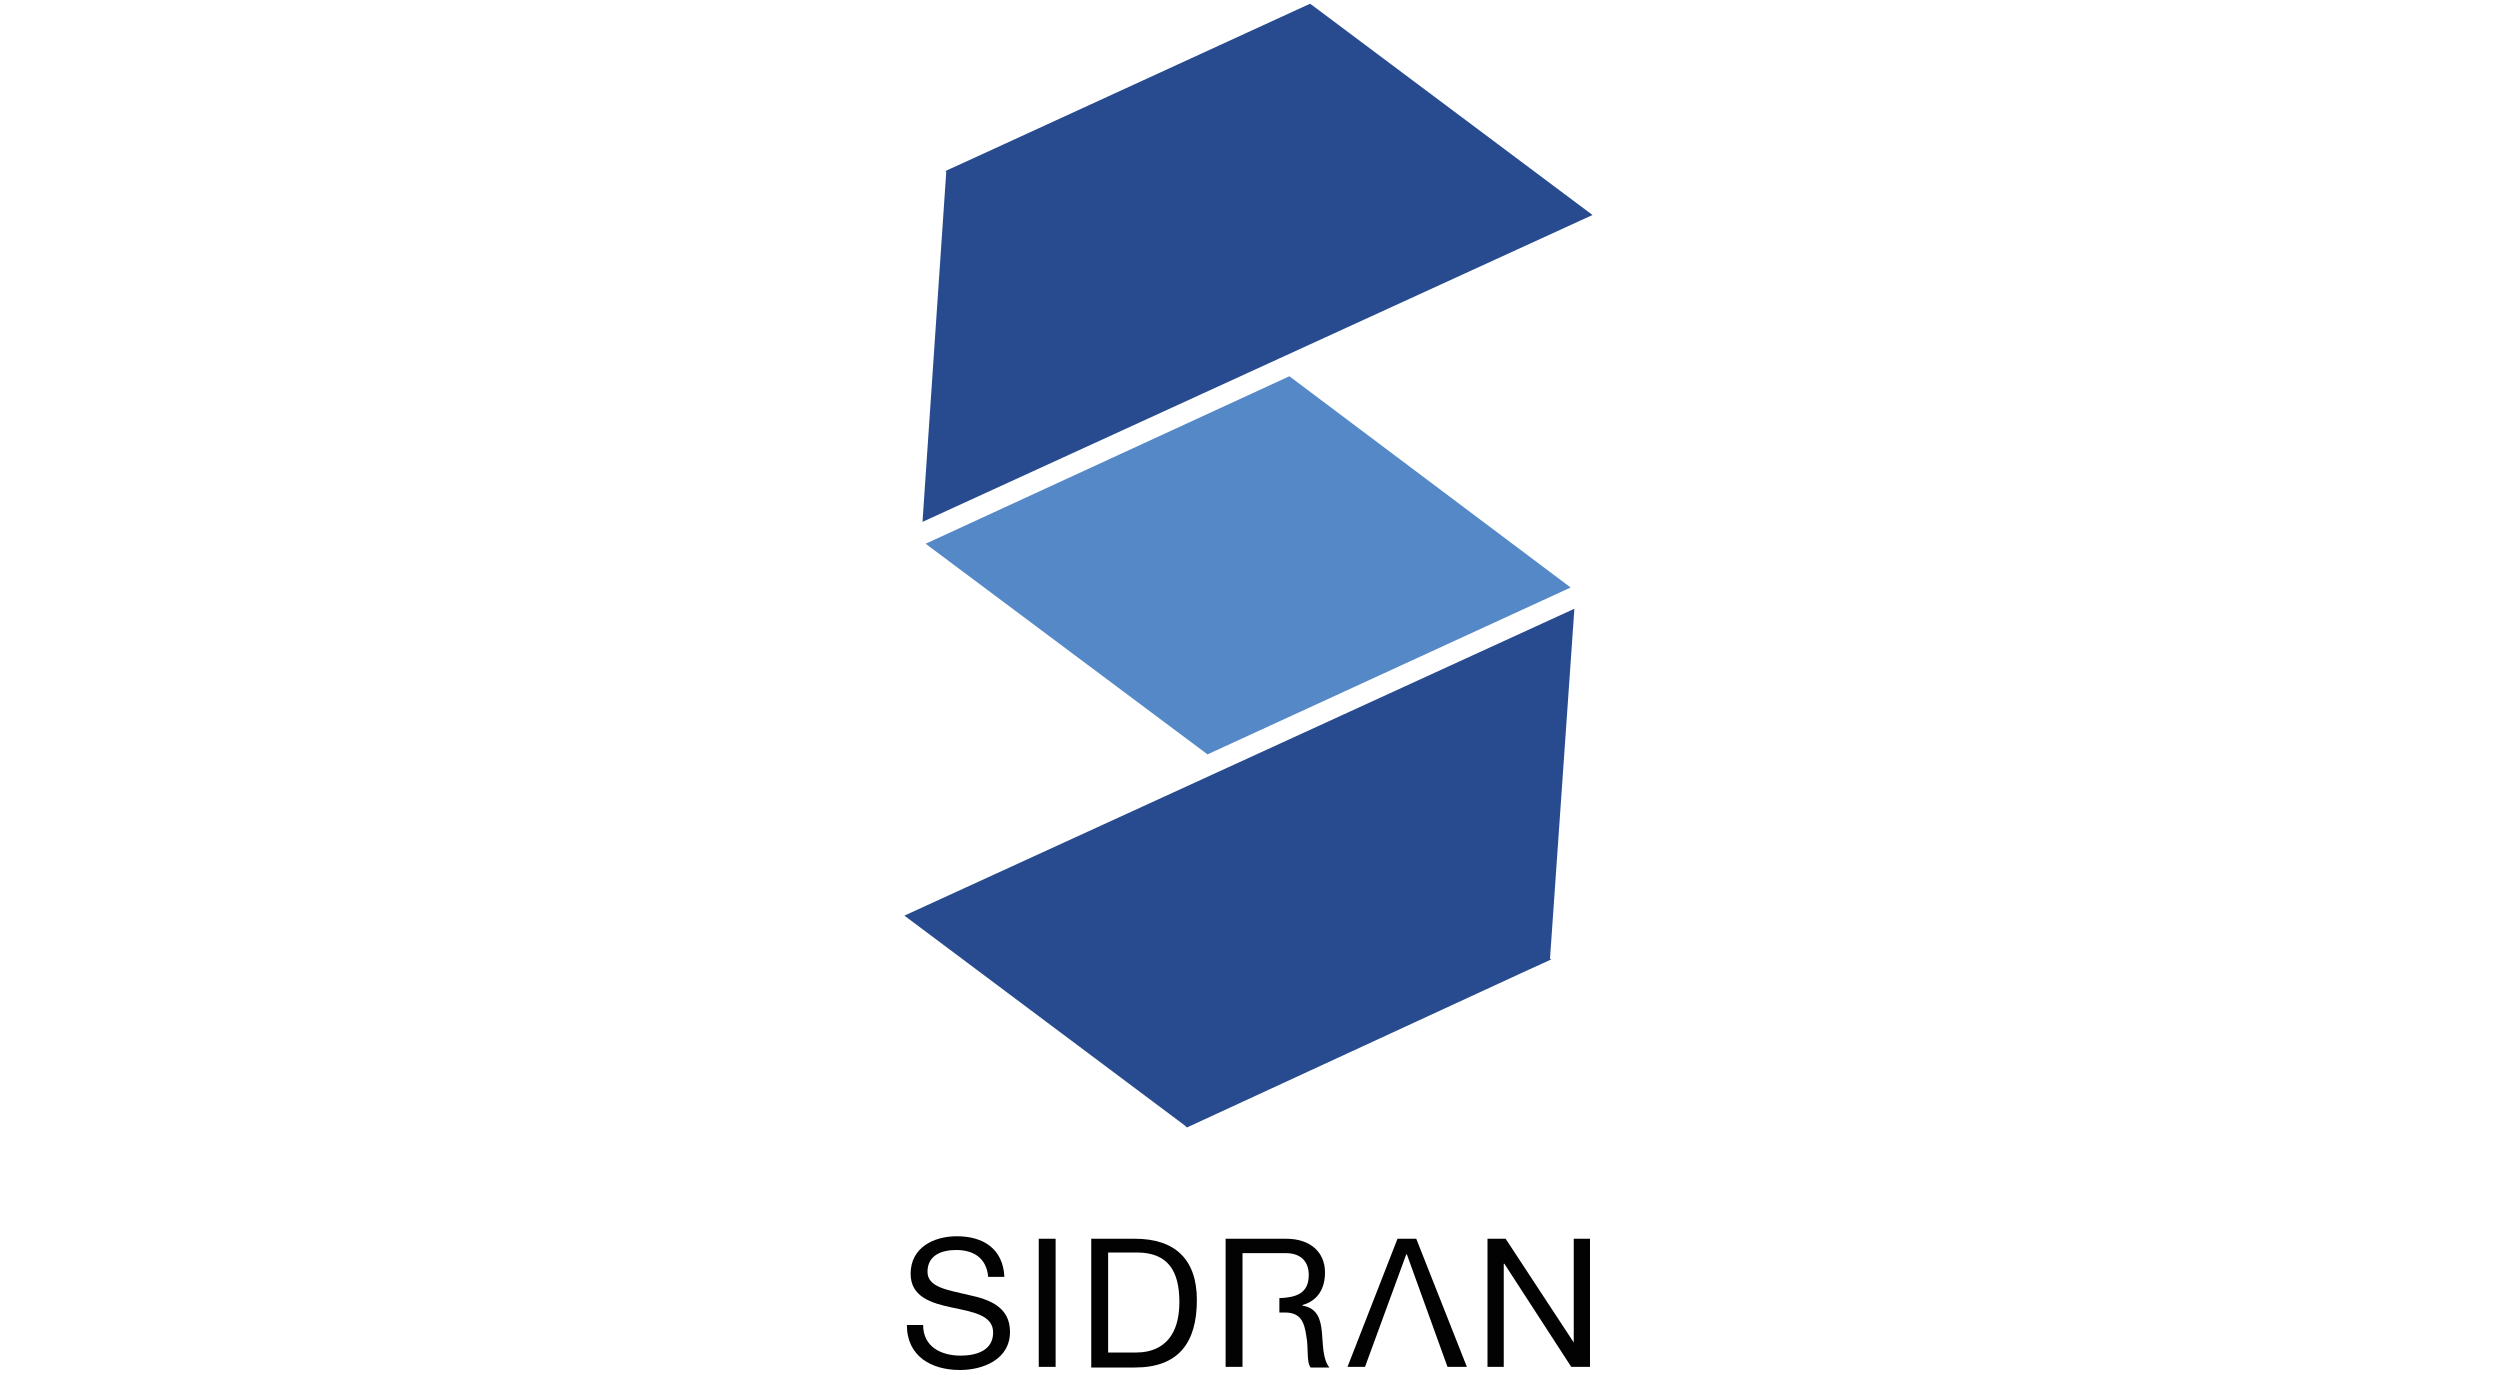
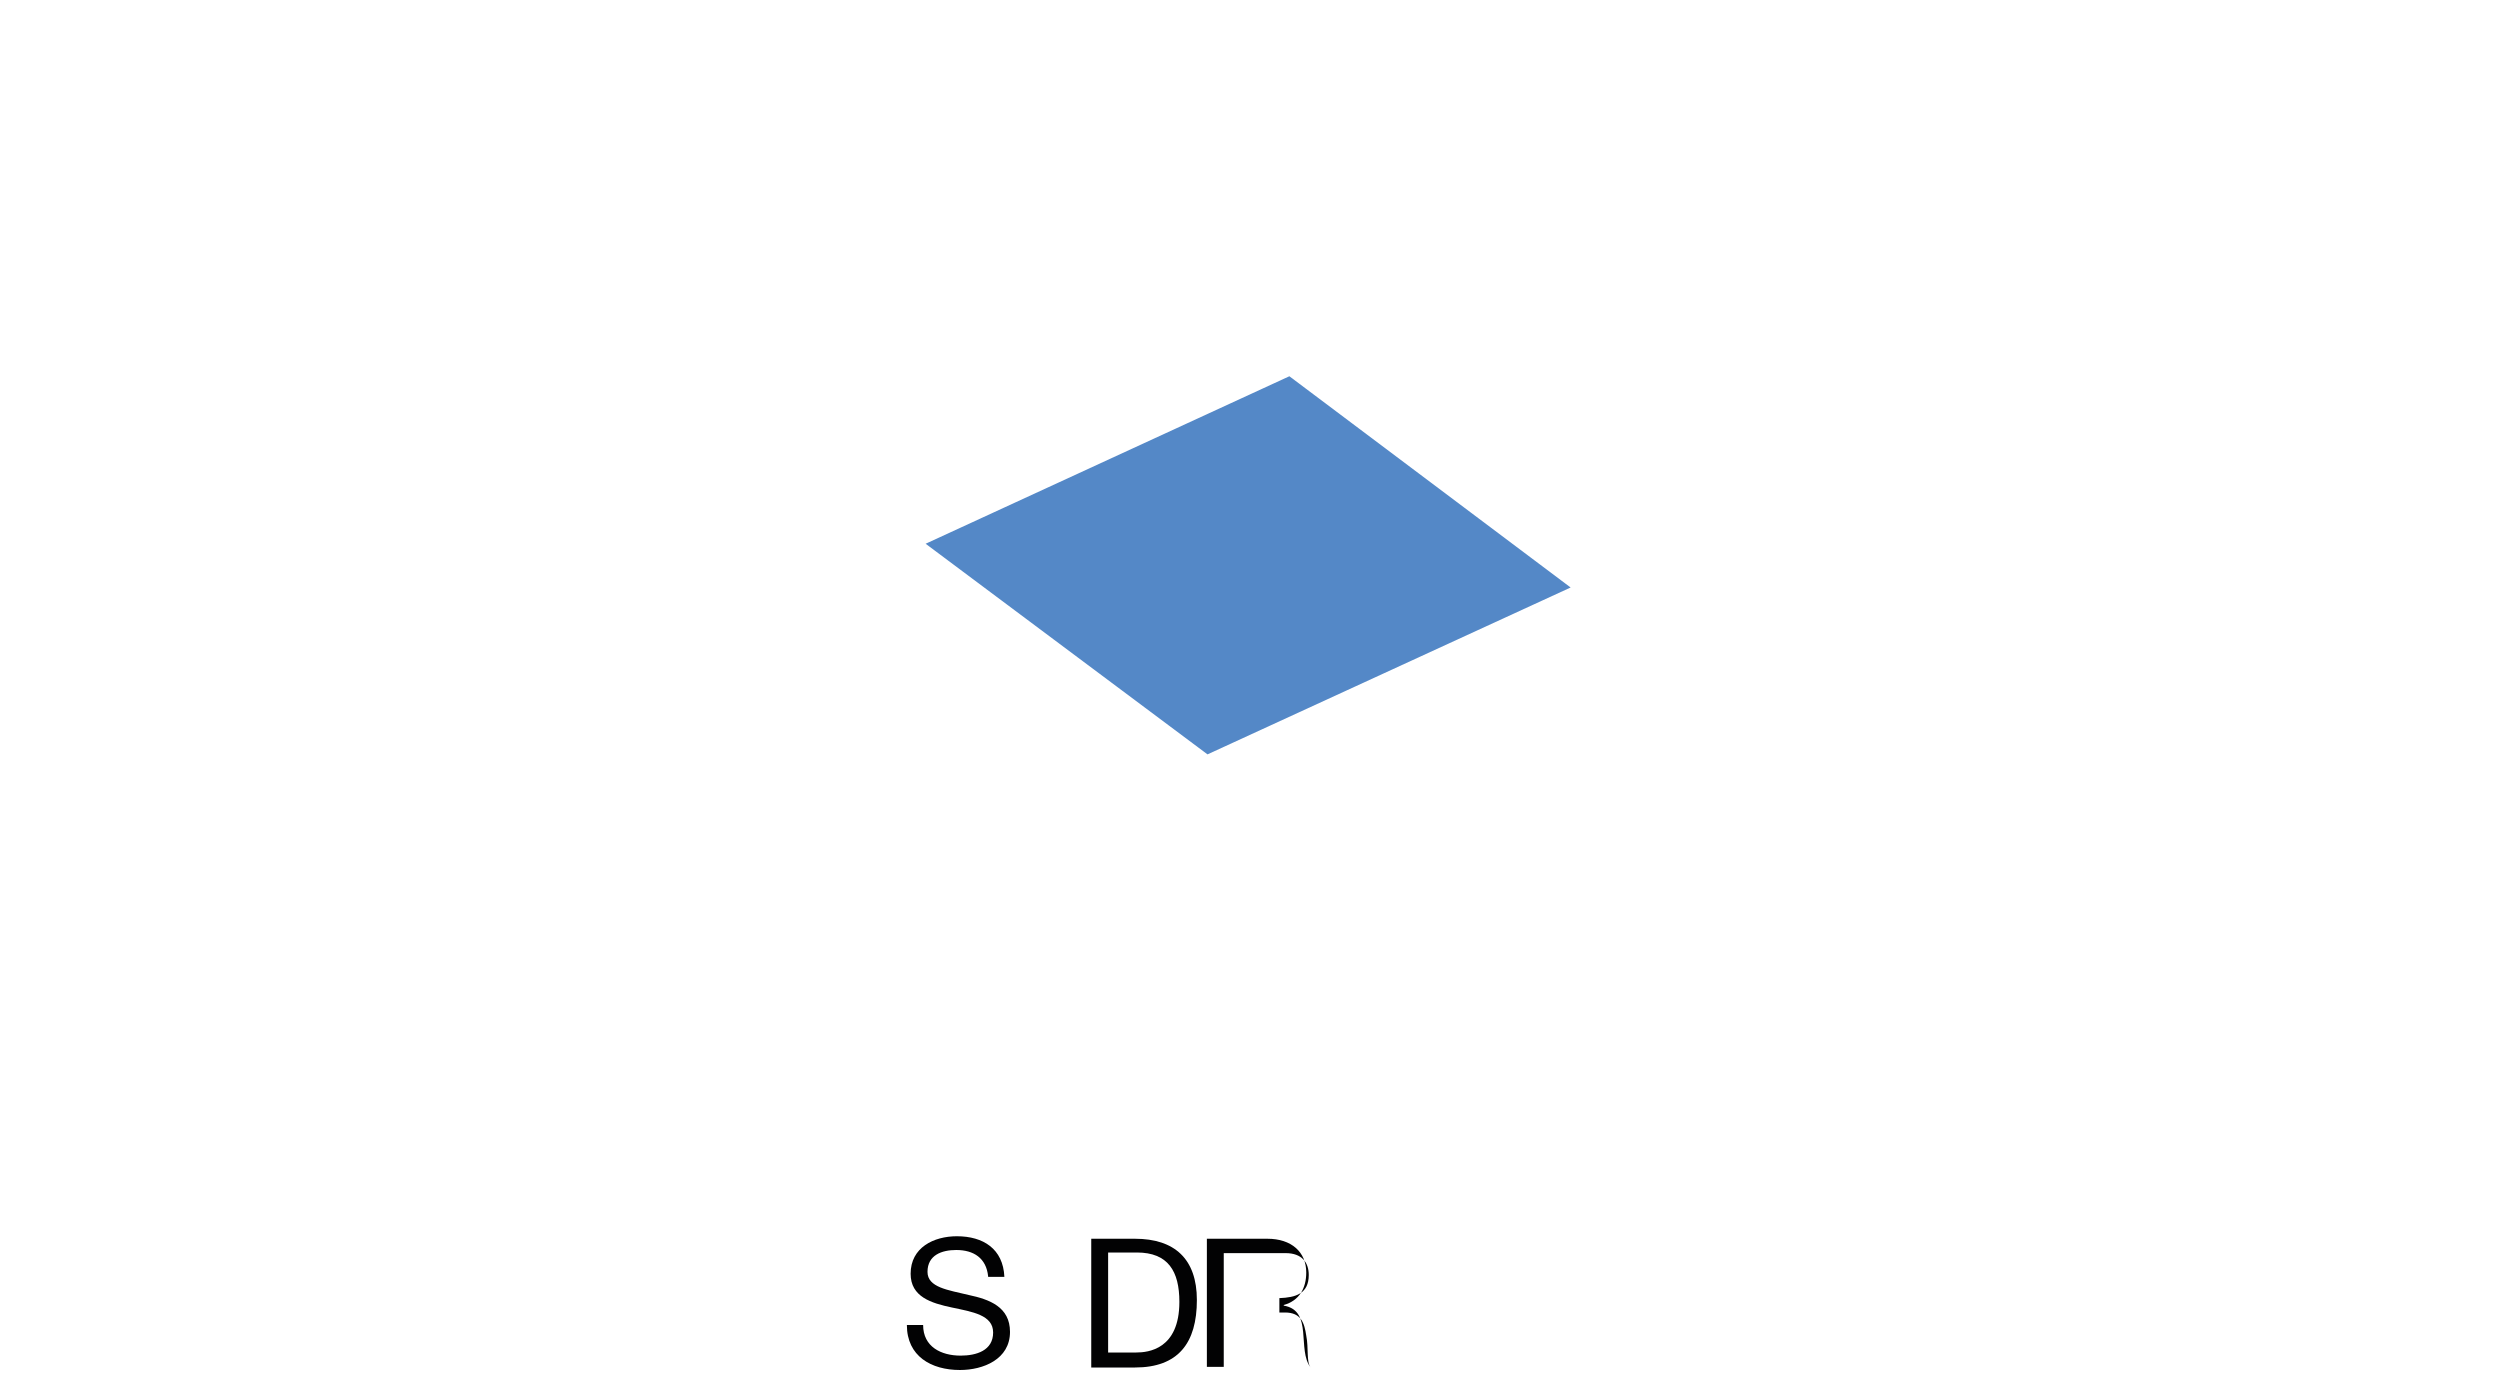
<svg xmlns="http://www.w3.org/2000/svg" version="1.1" id="Livello_1" x="0px" y="0px" viewBox="0 0 400 220" style="enable-background:new 0 0 400 220;" xml:space="preserve">
  <style type="text/css">
	.st0{fill:#020203;}
	.st1{fill:#5488C7;}
	.st2{fill:#274B8E;}
</style>
  <g id="Livello_3">
    <g>
      <path class="st0" d="M158.1,204.2c-0.3-2.9-2.3-4.2-5.1-4.2c-2.3,0-4.6,0.8-4.6,3.5c0,2.5,3.3,2.9,6.6,3.7    c3.3,0.7,6.6,1.9,6.6,5.9c0,4.4-4.3,6.1-8,6.1c-4.6,0-8.5-2.2-8.5-7.2h2.6c0,3.5,2.9,4.9,6,4.9c2.5,0,5.2-0.8,5.2-3.7    c0-2.8-3.3-3.3-6.6-4c-3.3-0.7-6.6-1.7-6.6-5.4c0-4.2,3.7-6,7.4-6c4.2,0,7.4,2,7.6,6.5H158.1z" />
    </g>
-     <rect x="166.2" y="198.2" class="st0" width="2.7" height="20.5" />
    <g>
      <path class="st0" d="M177.3,216.4h4.5c1.9,0,6.9-0.5,6.9-8.1c0-4.9-1.8-7.9-6.8-7.9h-4.6V216.4z M174.6,198.2h7    c6.3,0,9.9,3.2,9.9,9.8c0,6.9-3,10.8-9.9,10.8h-7V198.2z" />
    </g>
-     <polygon class="st0" points="238,198.2 240.9,198.2 251.8,214.8 251.8,214.8 251.8,198.2 254.4,198.2 254.4,218.7 251.4,218.7    240.7,202.2 240.6,202.2 240.6,218.7 238,218.7  " />
    <g>
-       <path class="st0" d="M198.9,200.5h6.8c2.6,0,3.7,1.5,3.7,3.5c0,3-2.1,3.6-4.7,3.7v2.3h0.9c2.6,0,3.1,1.7,3.4,3.7    c0.4,2,0,4.2,0.7,5.1h3c-1.1-1.4-1-3.7-1.2-5.7c-0.2-2-0.7-3.8-3.1-4.2v-0.1c2.5-0.7,3.6-2.7,3.6-5.2c0-3.3-2.4-5.4-6.2-5.4h-9.7    v20.5h2.7V200.5z" />
+       <path class="st0" d="M198.9,200.5h6.8c2.6,0,3.7,1.5,3.7,3.5c0,3-2.1,3.6-4.7,3.7v2.3h0.9c2.6,0,3.1,1.7,3.4,3.7    c0.4,2,0,4.2,0.7,5.1c-1.1-1.4-1-3.7-1.2-5.7c-0.2-2-0.7-3.8-3.1-4.2v-0.1c2.5-0.7,3.6-2.7,3.6-5.2c0-3.3-2.4-5.4-6.2-5.4h-9.7    v20.5h2.7V200.5z" />
    </g>
-     <polygon class="st0" points="231.6,218.7 234.7,218.7 226.6,198.2 223.6,198.2 215.6,218.7 218.4,218.7 225,200.7 225.1,200.7  " />
    <polygon class="st1" points="193.2,120.7 148.1,87 206.3,60.2 251.3,94  " />
-     <polygon class="st2" points="254.8,34.4 209.9,0.8 209.9,0.8 209.9,0.8 209.6,0.6 156,25.2 151.4,27.3 151.4,27.3 151.3,27.4    151.4,27.5 147.6,83.5  " />
-     <polygon class="st2" points="144.7,146.5 189.6,180.1 189.6,180.2 189.6,180.1 189.9,180.4 243.4,155.7 248,153.6 248,153.6    248.2,153.5 248,153.4 251.9,97.4  " />
  </g>
</svg>